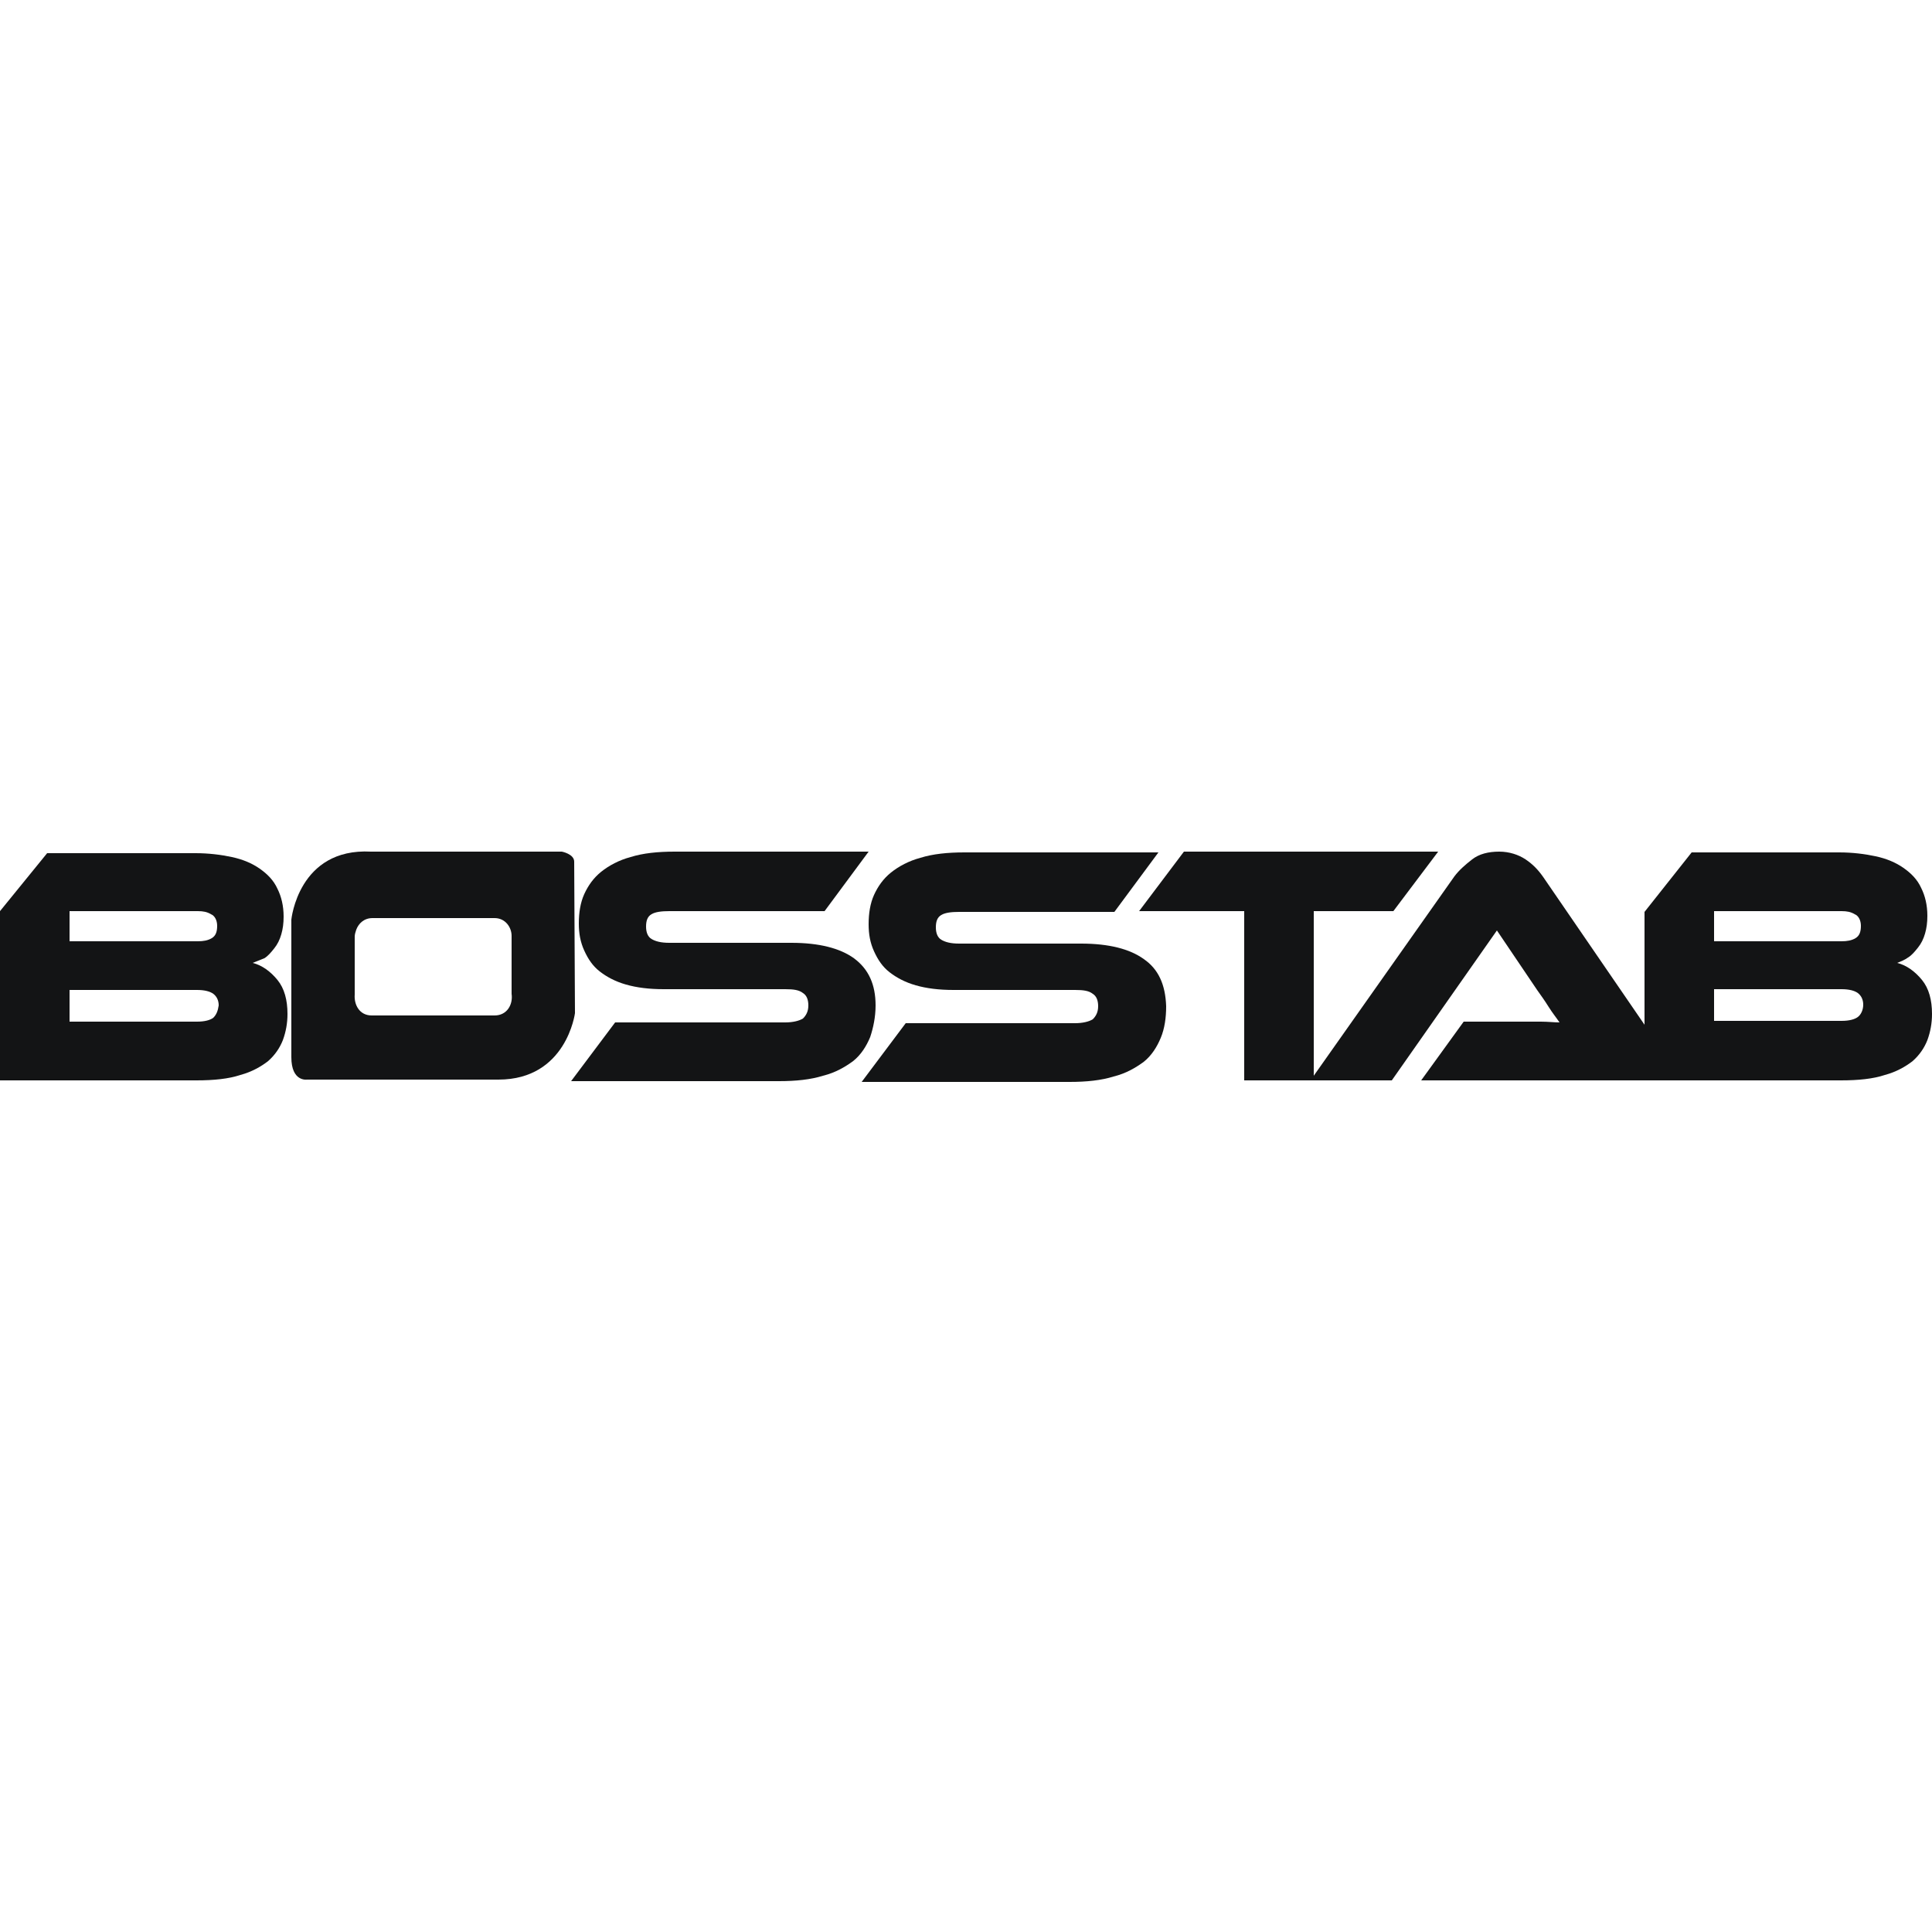
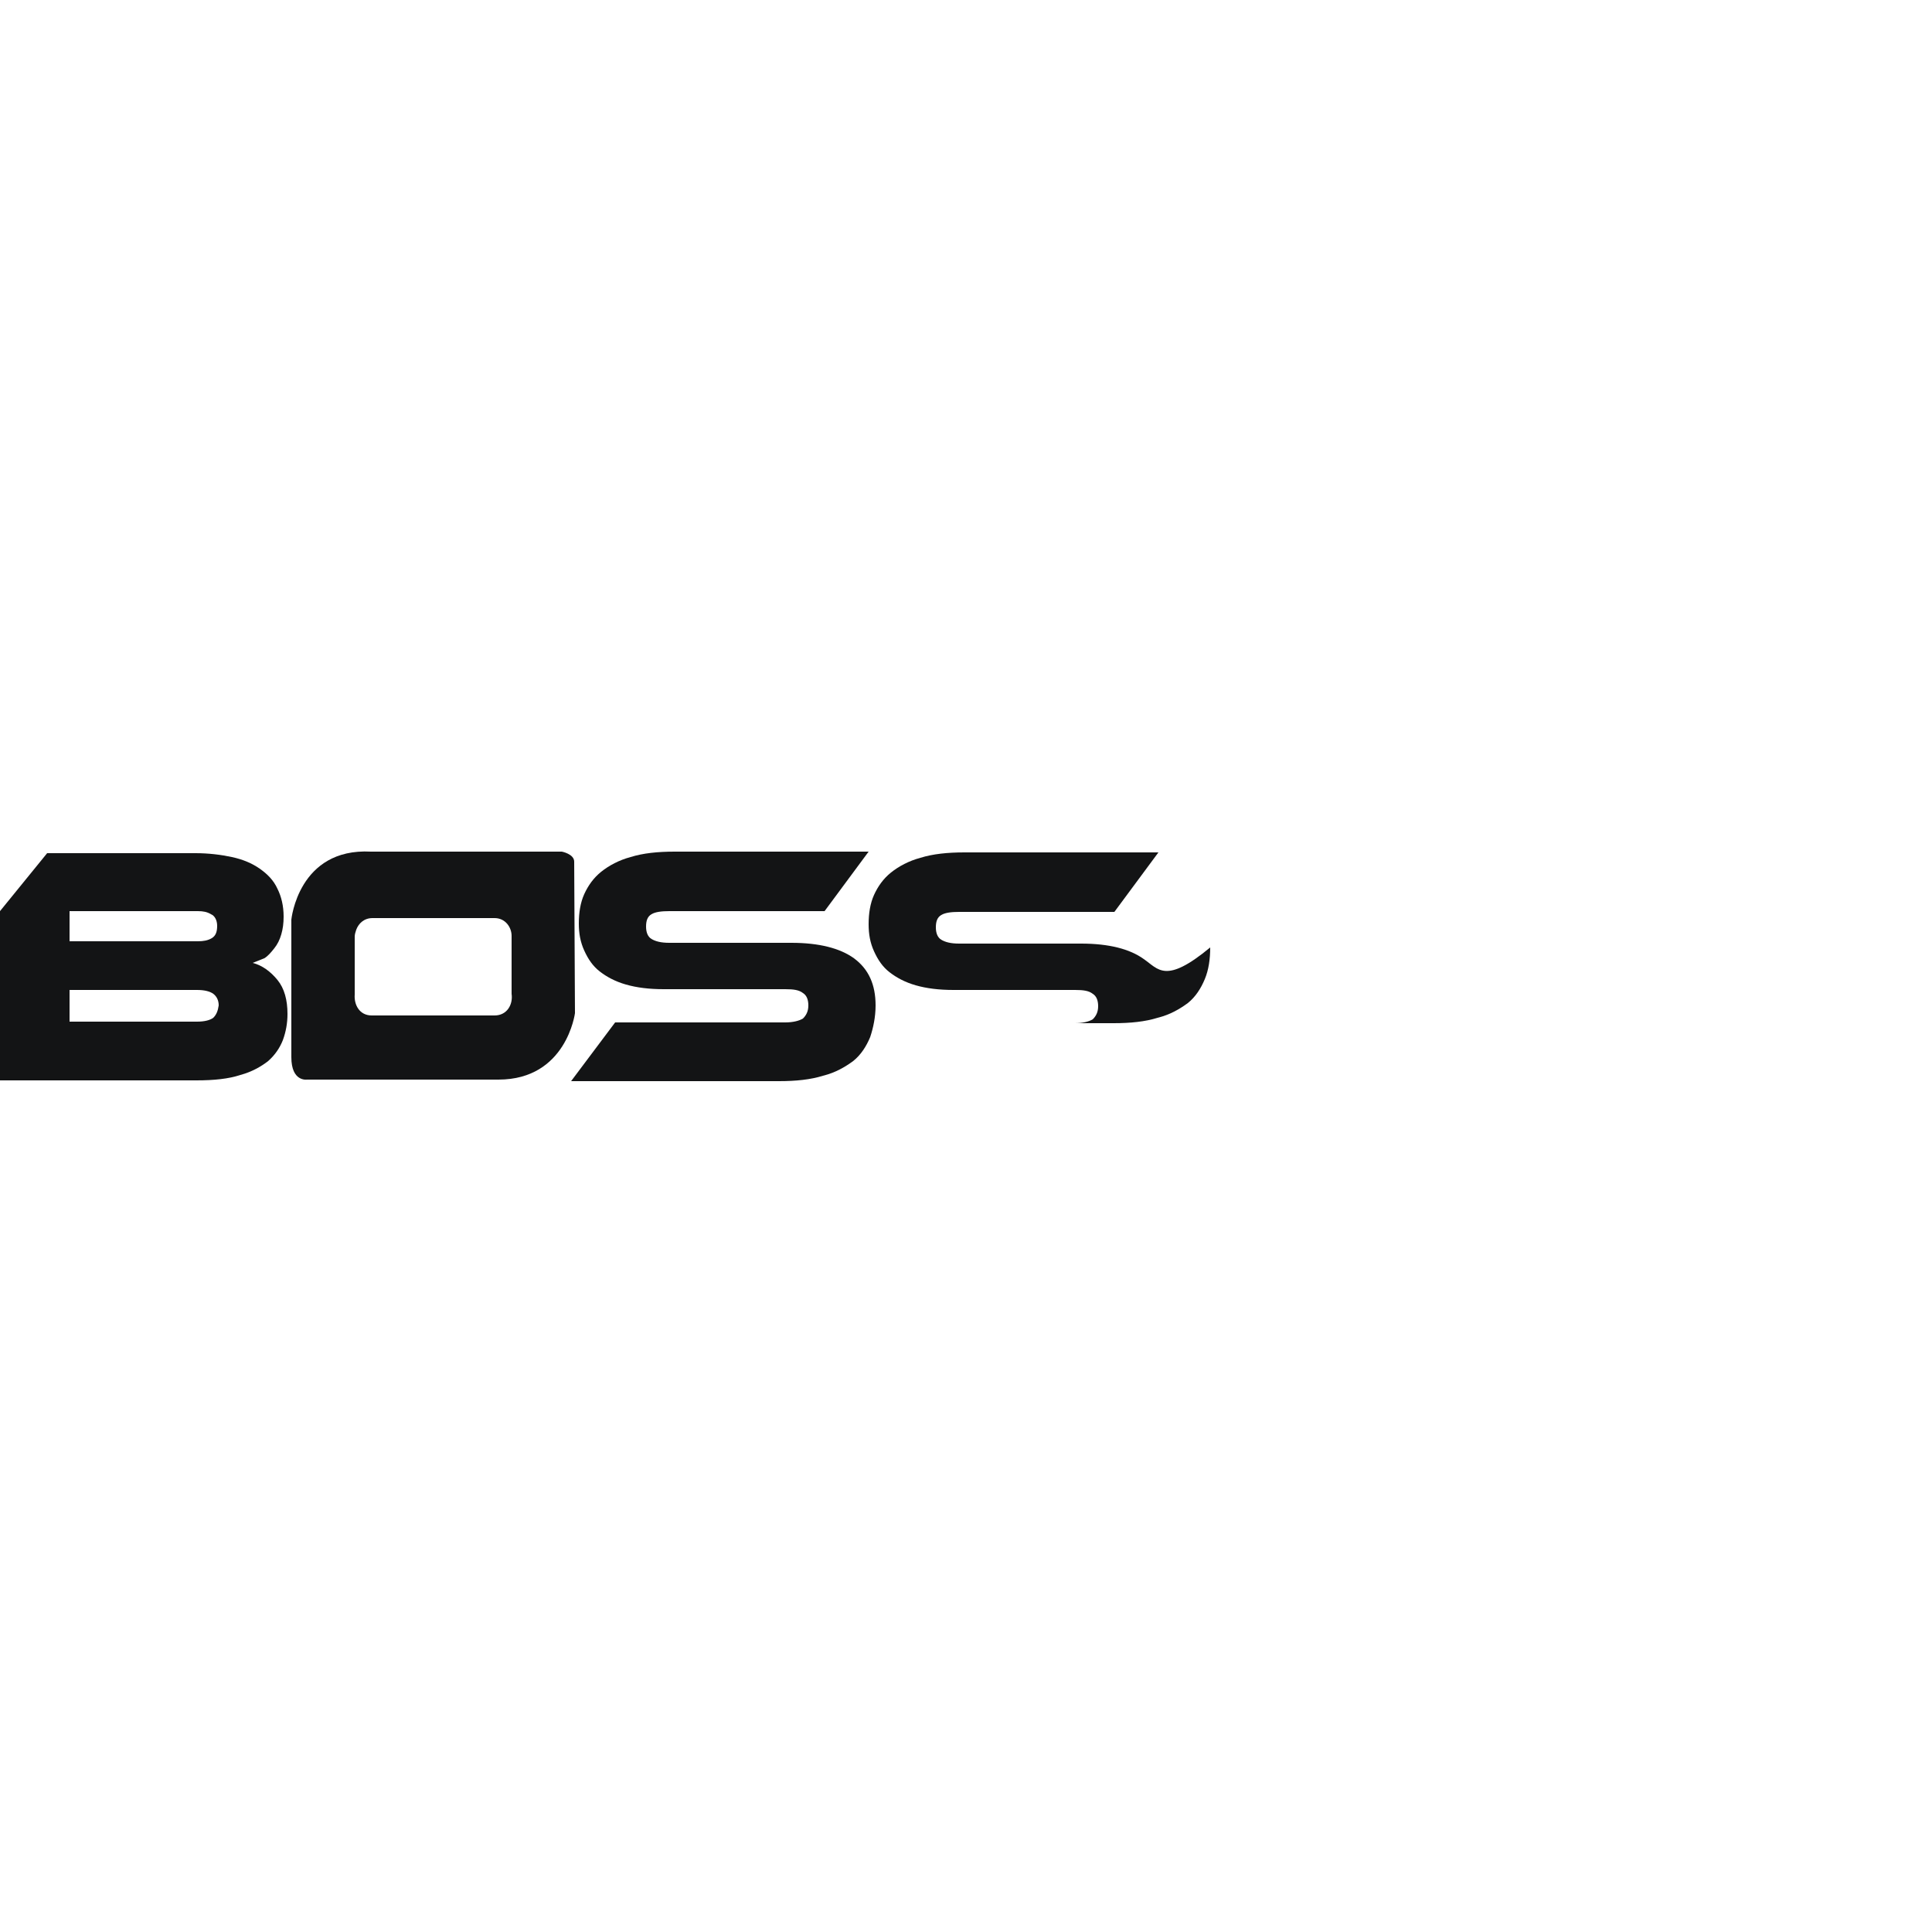
<svg xmlns="http://www.w3.org/2000/svg" version="1.1" id="Layer_1" x="0px" y="0px" viewBox="0 0 250 250" style="enable-background:new 0 0 250 250;" xml:space="preserve">
  <style type="text/css">
	.st0{fill:#131415;}
</style>
  <g>
    <path class="st0" d="M9,117.9h16.6c0.7,0,1.2,0.1,1.7,0.4c0.5,0.2,0.8,0.8,0.8,1.5c0,0.8-0.2,1.3-0.7,1.6c-0.5,0.3-1.1,0.4-1.8,0.4   H9V117.9z M0,139.8h25.4c2.3,0,4.2-0.2,5.7-0.7c1.5-0.4,2.7-1.1,3.6-1.8c0.9-0.8,1.5-1.7,1.9-2.7c0.4-1.1,0.6-2.2,0.6-3.4   c0-1.8-0.4-3.3-1.3-4.4c-0.9-1.1-2-1.9-3.2-2.2c0.5-0.2,1-0.4,1.5-0.6c0.5-0.3,0.9-0.8,1.3-1.3c0.4-0.5,0.7-1.1,0.9-1.8   c0.2-0.7,0.3-1.4,0.3-2.3c0-1.4-0.3-2.6-0.8-3.6c-0.5-1.1-1.3-1.9-2.3-2.6c-1-0.7-2.2-1.2-3.6-1.5c-1.4-0.3-3-0.5-4.7-0.5H6.1   L0,117.9V139.8z M27.6,131.7c-0.4,0.3-1.1,0.5-2.1,0.5H9v-4.1h16.5c1,0,1.7,0.2,2.1,0.5c0.4,0.3,0.7,0.8,0.7,1.5   C28.2,130.8,28,131.3,27.6,131.7z" />
    <path class="st0" d="M113.3,130.1c0-2.7-0.9-4.7-2.8-6.1c-1.8-1.3-4.5-2-8.1-2l-15.8,0c-1.1,0-1.8-0.2-2.3-0.5   c-0.5-0.3-0.7-0.9-0.7-1.6c0-0.8,0.2-1.3,0.7-1.6c0.5-0.3,1.3-0.4,2.3-0.4h20.1l5.7-7.7H87.3c-2.2,0-4.1,0.2-5.7,0.7   c-1.5,0.4-2.8,1.1-3.8,1.9c-1,0.8-1.7,1.8-2.2,2.9c-0.5,1.1-0.7,2.4-0.7,3.8c0,1.3,0.2,2.4,0.7,3.5c0.5,1.1,1.1,2,2,2.7   c0.9,0.7,2,1.3,3.4,1.7c1.4,0.4,3,0.6,4.9,0.6h15.7c1.1,0,1.8,0.1,2.3,0.5c0.5,0.3,0.7,0.9,0.7,1.6c0,0.8-0.3,1.3-0.7,1.7   c-0.5,0.3-1.3,0.5-2.3,0.5H79.6l-5.7,7.6h26.9c2.2,0,4.1-0.2,5.7-0.7c1.6-0.4,2.8-1.1,3.9-1.9c1-0.8,1.7-1.9,2.2-3.1   C113,133,113.3,131.6,113.3,130.1z" />
-     <path class="st0" d="M148,124.1c-1.8-1.3-4.5-2-8.1-2l-15.8,0c-1.1,0-1.8-0.2-2.3-0.5c-0.5-0.3-0.7-0.9-0.7-1.6   c0-0.8,0.2-1.3,0.7-1.6c0.5-0.3,1.3-0.4,2.3-0.4h20.1l5.7-7.7h-25.1c-2.2,0-4.1,0.2-5.7,0.7c-1.5,0.4-2.8,1.1-3.8,1.9   c-1,0.8-1.7,1.8-2.2,2.9c-0.5,1.1-0.7,2.4-0.7,3.8c0,1.3,0.2,2.4,0.7,3.5c0.5,1.1,1.1,2,2,2.7c0.9,0.7,2,1.3,3.4,1.7   c1.4,0.4,3,0.6,4.9,0.6h15.7c1.1,0,1.8,0.1,2.3,0.5c0.5,0.3,0.7,0.9,0.7,1.6c0,0.8-0.3,1.3-0.7,1.7c-0.5,0.3-1.3,0.5-2.3,0.5h-21.9   l-5.7,7.6h26.9c2.2,0,4.1-0.2,5.7-0.7c1.6-0.4,2.8-1.1,3.9-1.9c1-0.8,1.7-1.9,2.2-3.1c0.5-1.2,0.7-2.6,0.7-4.1   C150.8,127.4,149.9,125.4,148,124.1z" />
+     <path class="st0" d="M148,124.1c-1.8-1.3-4.5-2-8.1-2l-15.8,0c-1.1,0-1.8-0.2-2.3-0.5c-0.5-0.3-0.7-0.9-0.7-1.6   c0-0.8,0.2-1.3,0.7-1.6c0.5-0.3,1.3-0.4,2.3-0.4h20.1l5.7-7.7h-25.1c-2.2,0-4.1,0.2-5.7,0.7c-1.5,0.4-2.8,1.1-3.8,1.9   c-1,0.8-1.7,1.8-2.2,2.9c-0.5,1.1-0.7,2.4-0.7,3.8c0,1.3,0.2,2.4,0.7,3.5c0.5,1.1,1.1,2,2,2.7c0.9,0.7,2,1.3,3.4,1.7   c1.4,0.4,3,0.6,4.9,0.6h15.7c1.1,0,1.8,0.1,2.3,0.5c0.5,0.3,0.7,0.9,0.7,1.6c0,0.8-0.3,1.3-0.7,1.7c-0.5,0.3-1.3,0.5-2.3,0.5h-21.9   h26.9c2.2,0,4.1-0.2,5.7-0.7c1.6-0.4,2.8-1.1,3.9-1.9c1-0.8,1.7-1.9,2.2-3.1c0.5-1.2,0.7-2.6,0.7-4.1   C150.8,127.4,149.9,125.4,148,124.1z" />
    <path class="st0" d="M74.3,111.5c0-1-1.6-1.3-1.6-1.3H48c-9.4-0.5-10.3,8.8-10.3,8.8s0,14.6,0,17.8c0,3.2,2,2.9,2,2.9s16,0,24.8,0   c8.8,0,9.9-8.6,9.9-8.6S74.3,112.6,74.3,111.5z M64,131.4c-0.1,0-0.2,0-0.3,0H48.4c-0.1,0-0.2,0-0.3,0c-1.6,0-2.3-1.4-2.2-2.7h0   v-7.5h0c0-0.3,0.1-0.6,0.2-0.9c0.3-0.8,1-1.5,2.1-1.5c0.1,0,0.2,0,0.3,0H64v0c1.4,0,2.2,1.2,2.2,2.3l0,7.5   C66.4,130,65.6,131.4,64,131.4z" />
-     <path class="st0" d="M212.8,132.6l-13.1-19.1c-0.7-1-1.4-1.7-2.3-2.3c-0.9-0.6-2.1-1-3.4-1c-1.4,0-2.6,0.3-3.5,1   c-0.9,0.7-1.7,1.4-2.3,2.2L170,139.2v-21.3h10.3l5.8-7.7h-32.9l-5.8,7.7H161v21.9h8.5h0.4h10.2l13.6-19.4l5.2,7.7   c0.5,0.7,1,1.4,1.5,2.2c0.5,0.8,1,1.4,1.4,2c-0.7,0-1.5-0.1-2.4-0.1c-0.9,0-1.8,0-2.7,0h-7.3l-5.5,7.6l33.8,0h20.5   c2.3,0,4.2-0.2,5.7-0.7c1.5-0.4,2.7-1.1,3.6-1.8c0.9-0.8,1.5-1.7,1.9-2.7c0.4-1.1,0.6-2.2,0.6-3.4c0-1.8-0.4-3.3-1.3-4.4   c-0.9-1.1-2-1.9-3.2-2.2c0.5-0.2,1-0.4,1.4-0.7c0.5-0.3,0.9-0.8,1.3-1.3c0.4-0.5,0.7-1.1,0.9-1.8c0.2-0.7,0.3-1.4,0.3-2.3   c0-1.4-0.3-2.6-0.8-3.6c-0.5-1.1-1.3-1.9-2.3-2.6c-1-0.7-2.2-1.2-3.6-1.5c-1.4-0.3-3-0.5-4.7-0.5h-19.1l-6.1,7.7V132.6z    M221.8,117.9h16.5c0.7,0,1.2,0.1,1.7,0.4c0.5,0.2,0.8,0.8,0.8,1.5c0,0.8-0.2,1.3-0.7,1.6c-0.5,0.3-1.1,0.4-1.8,0.4h-16.5V117.9z    M240.4,131.6c-0.4,0.3-1.1,0.5-2.1,0.5h-16.5v-4.1h16.5c1,0,1.7,0.2,2.1,0.5c0.4,0.3,0.7,0.8,0.7,1.5   C241.1,130.7,240.8,131.3,240.4,131.6z" />
  </g>
</svg>